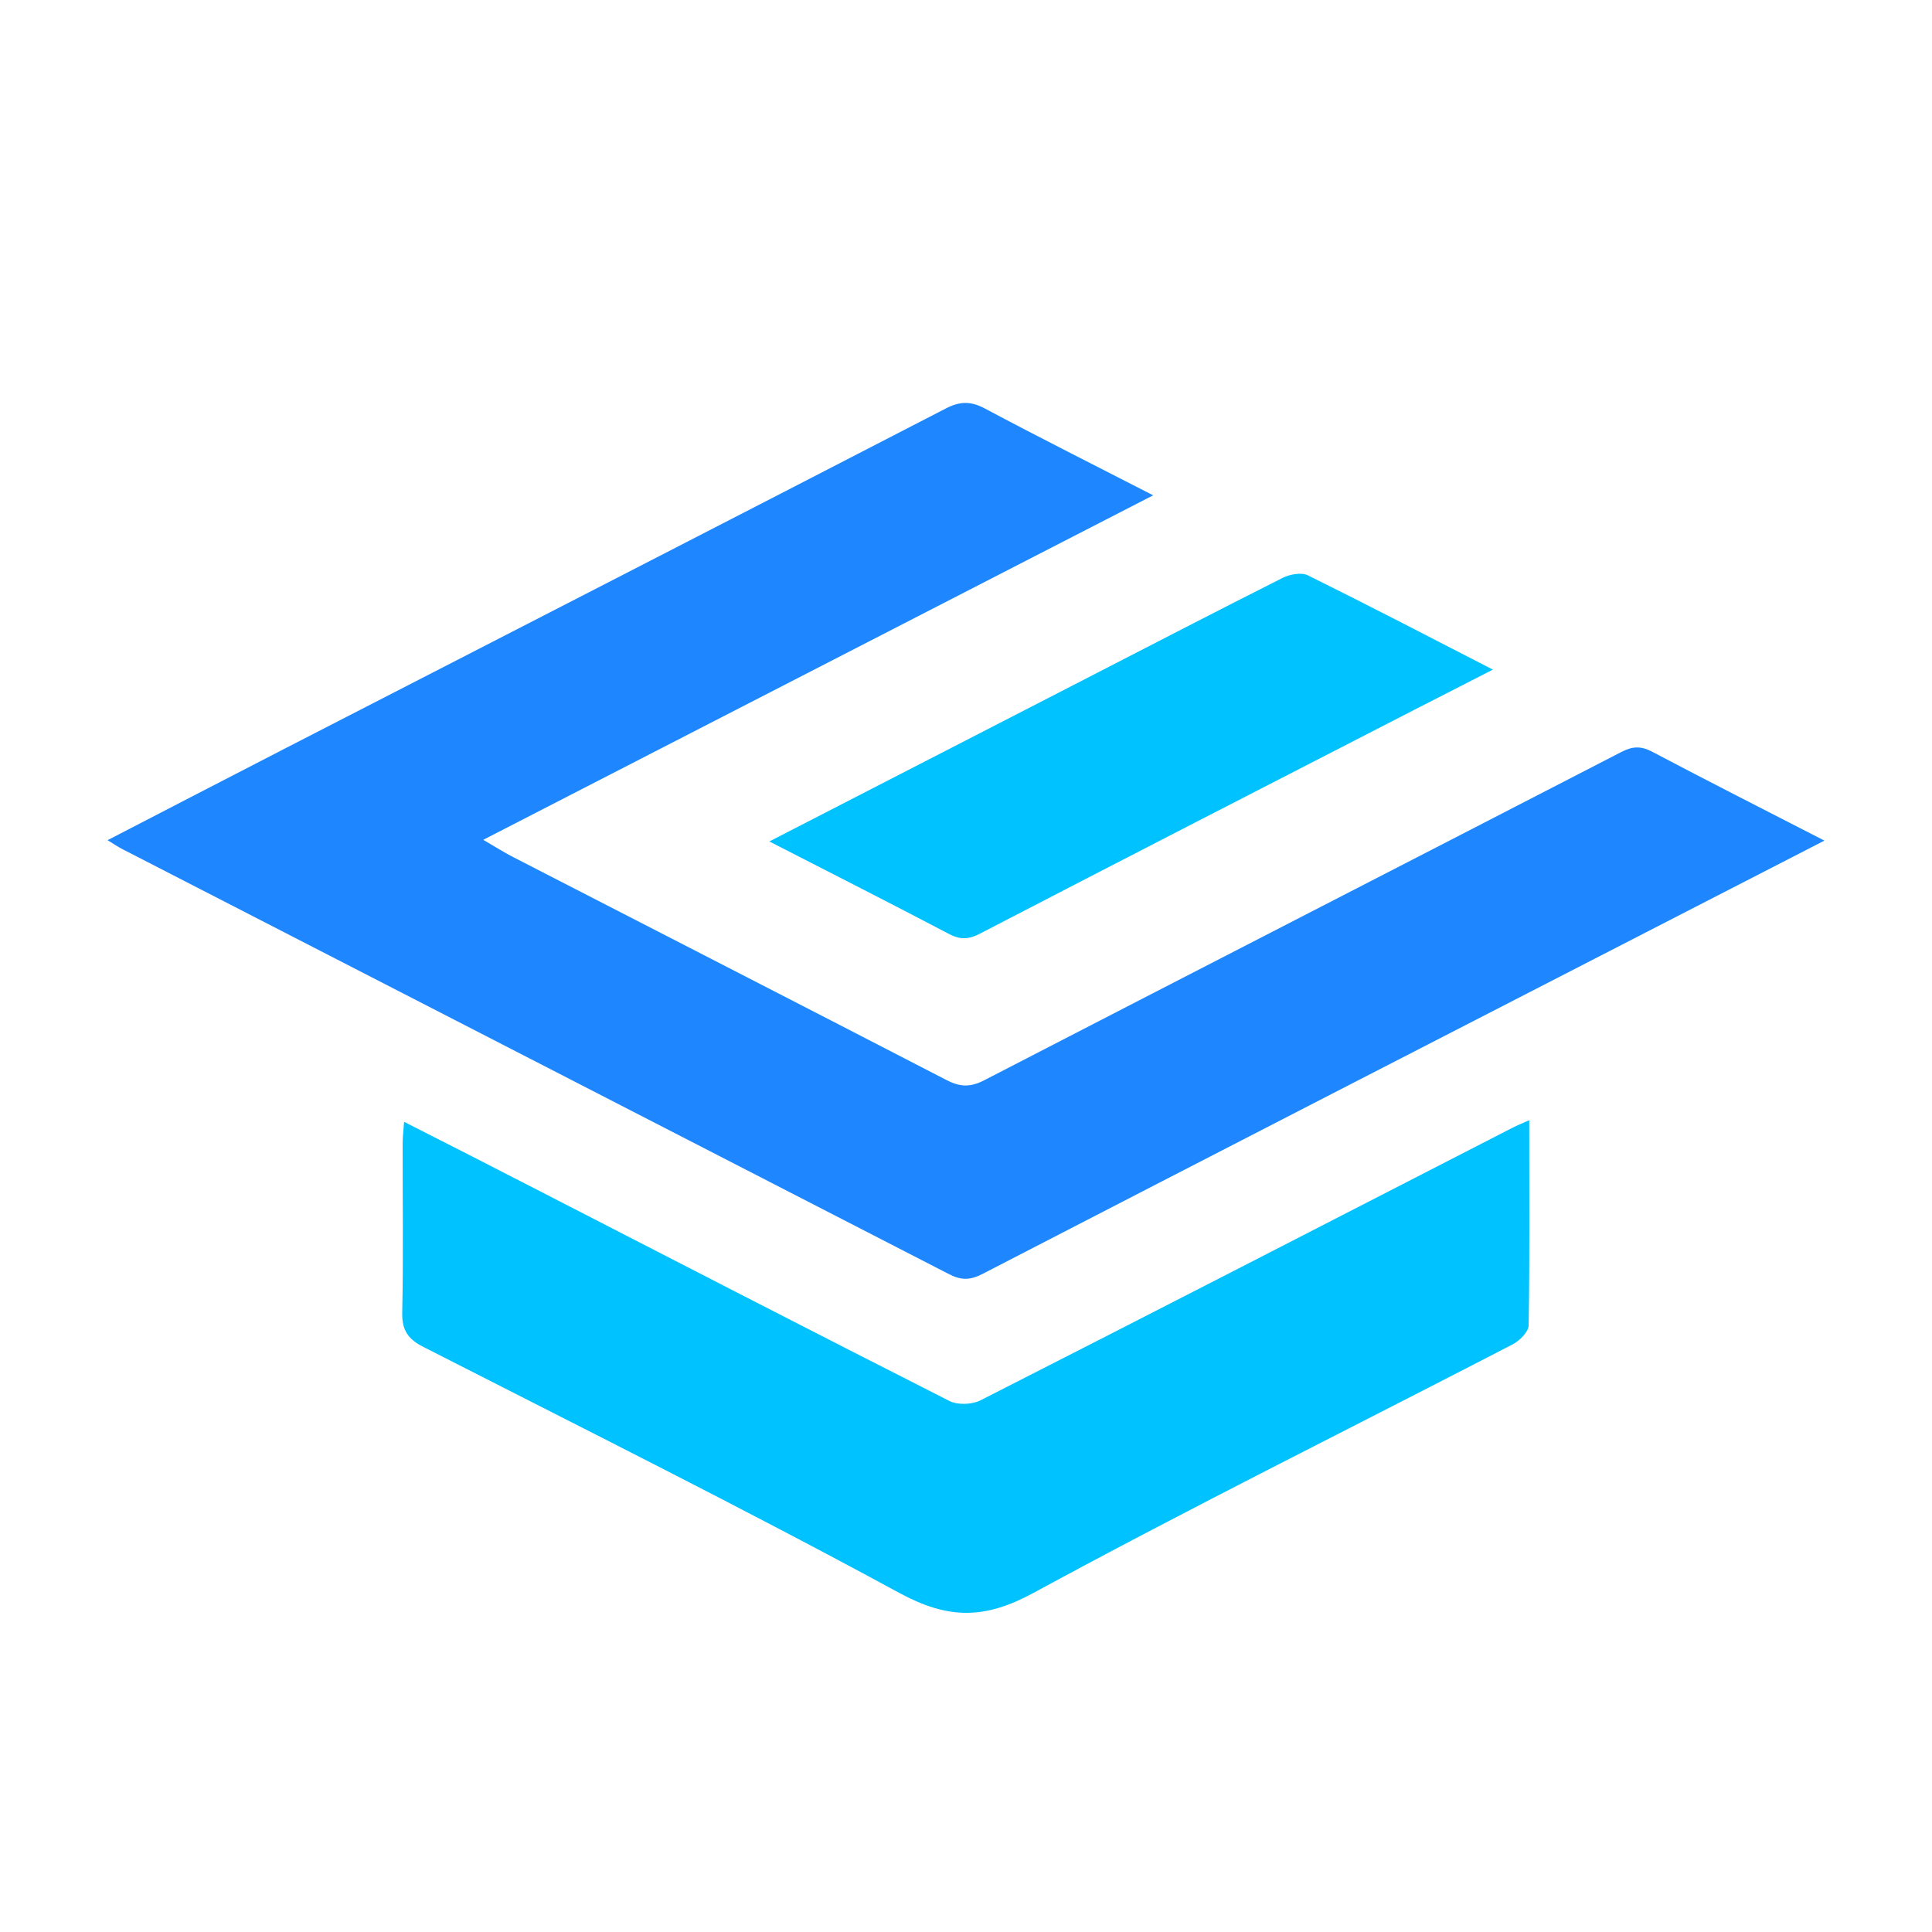
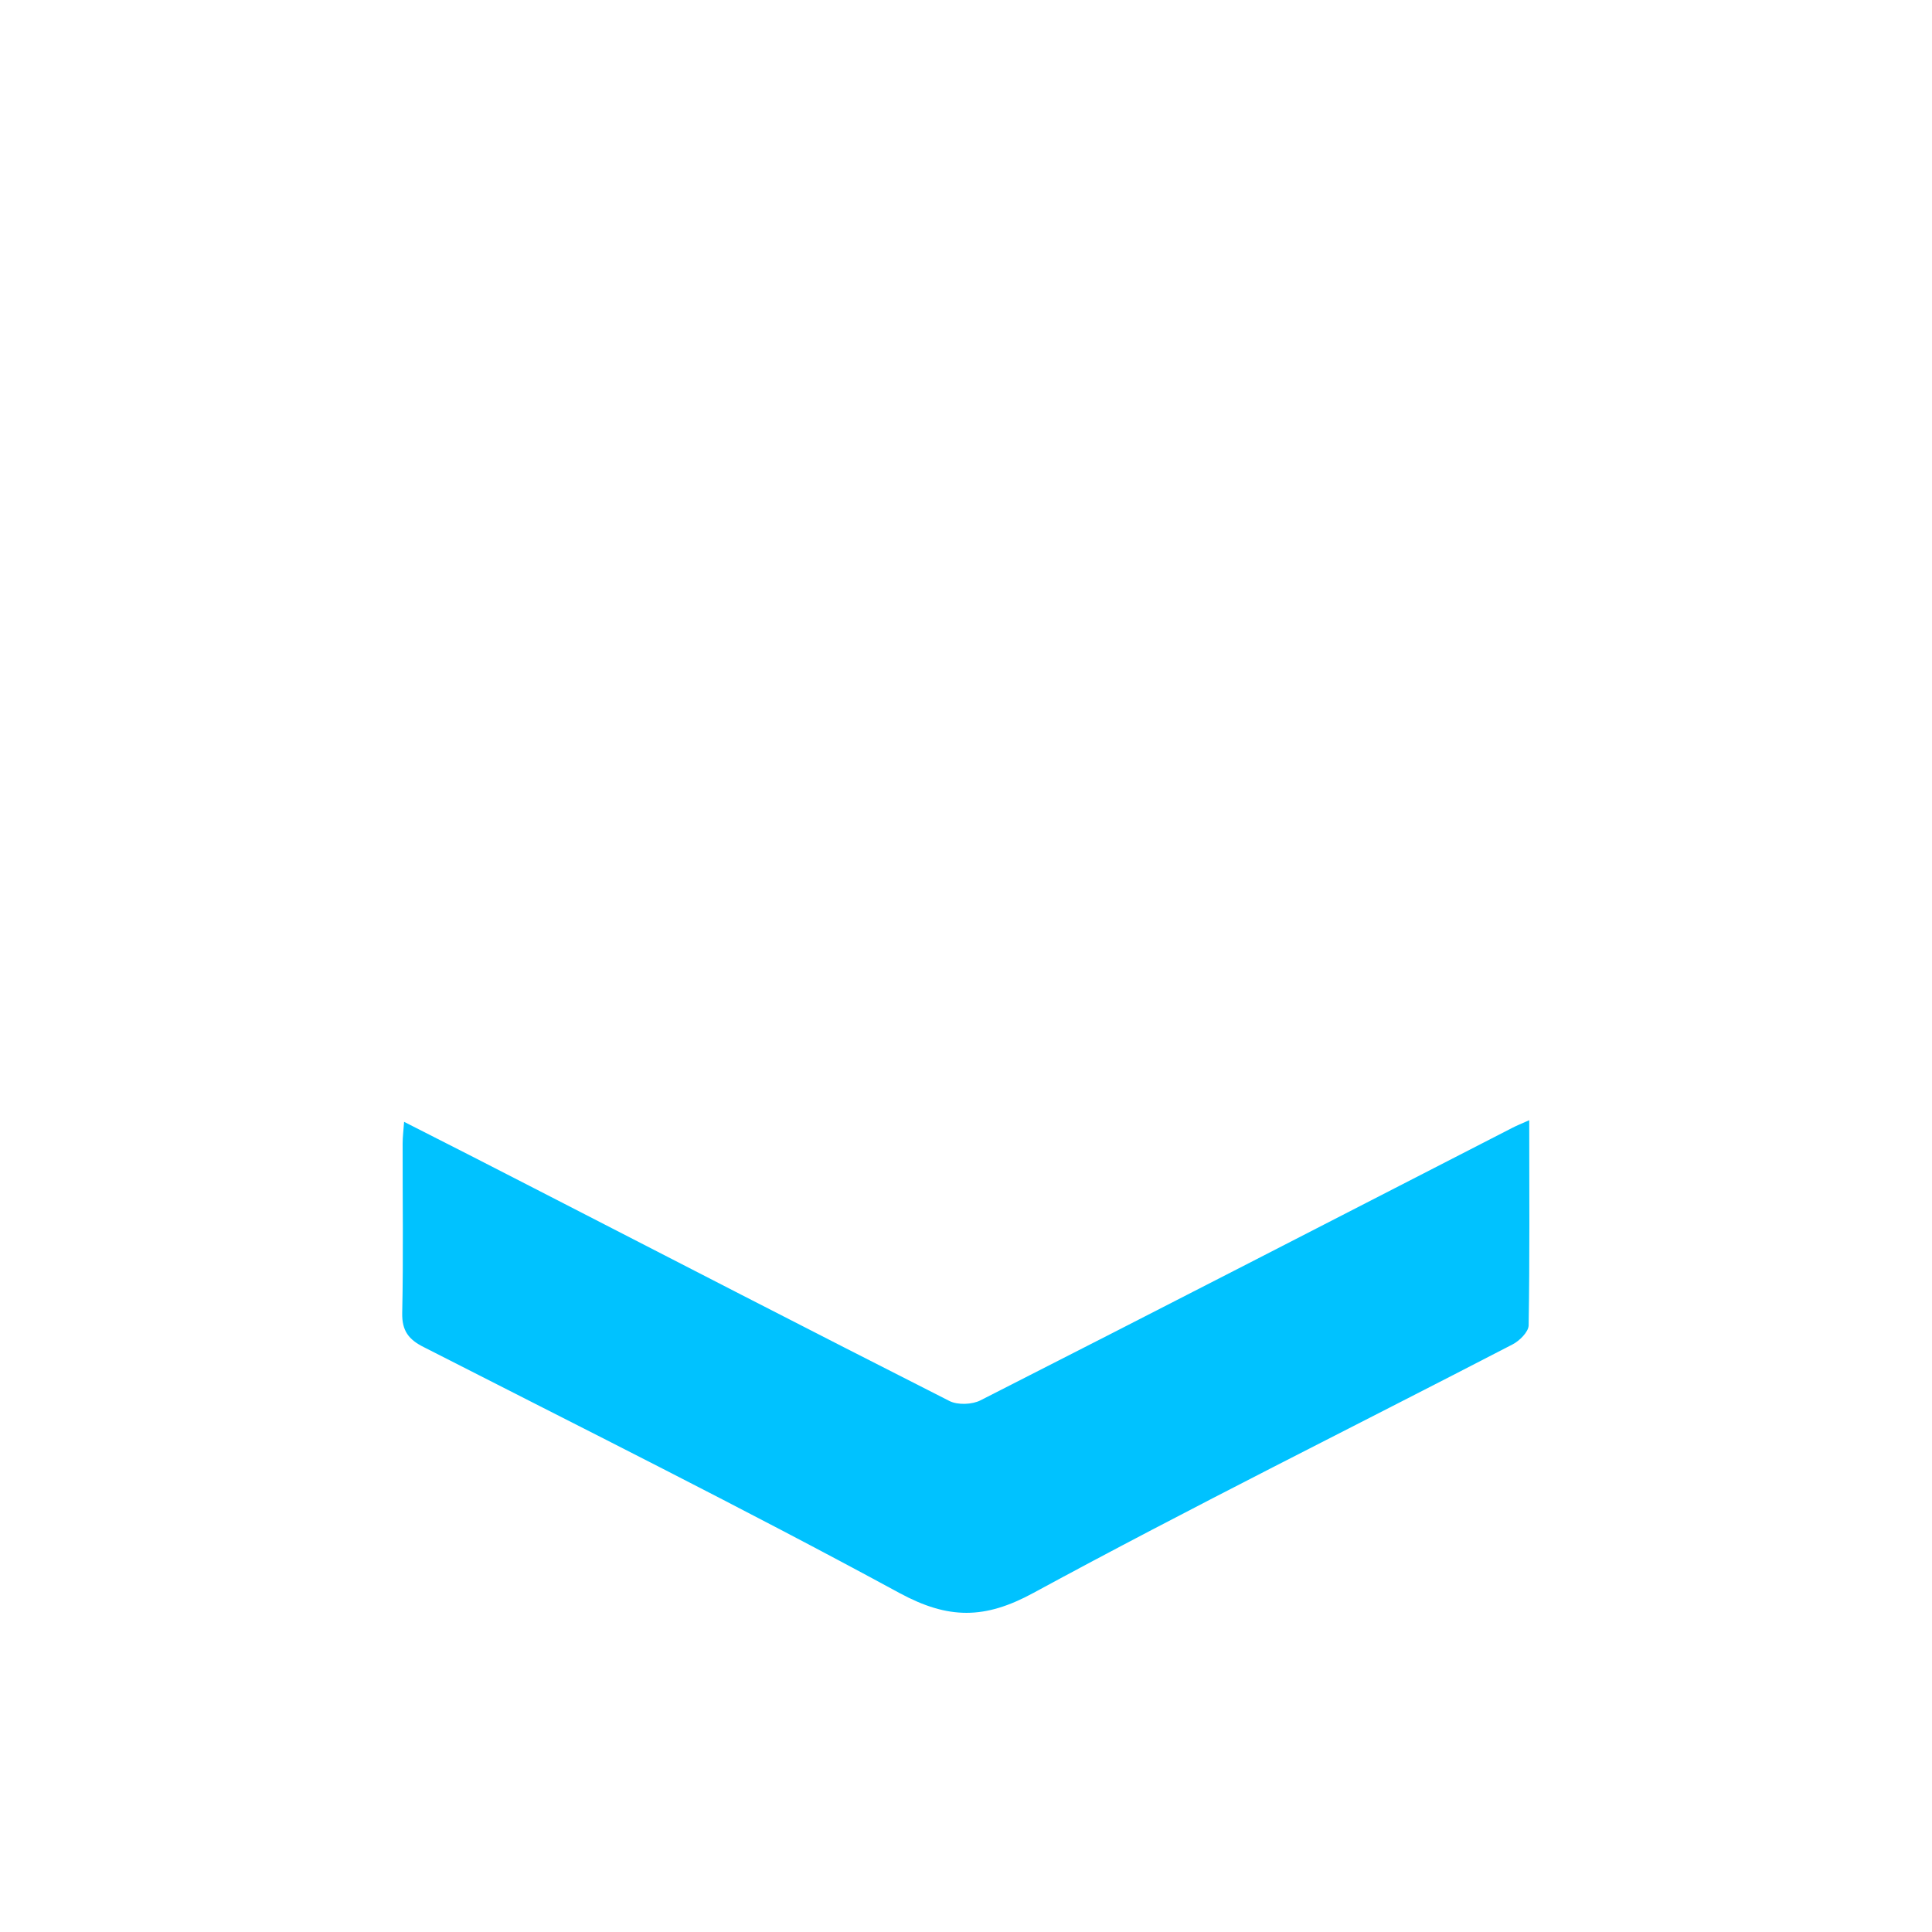
<svg xmlns="http://www.w3.org/2000/svg" version="1.1" id="Calque_1" x="0px" y="0px" width="32px" height="32px" viewBox="0 0 32 32" enable-background="new 0 0 32 32" xml:space="preserve">
-   <path fill-rule="evenodd" clip-rule="evenodd" fill="#1E87FF" d="M30.218,13.923c-0.745,0.382-1.436,0.74-2.128,1.094  c-3.943,2.027-7.886,4.053-11.824,6.087c-0.203,0.103-0.352,0.103-0.555-0.004c-4.56-2.348-9.124-4.69-13.686-7.037  c-0.073-0.037-0.14-0.084-0.243-0.147c1-0.517,1.969-1.02,2.941-1.52c3.649-1.876,7.298-3.748,10.942-5.63  c0.238-0.123,0.417-0.123,0.651,0.002C17.221,7.25,18.138,7.71,19.1,8.204c-3.714,1.909-7.378,3.793-11.096,5.706  c0.198,0.116,0.351,0.212,0.509,0.293c2.386,1.227,4.774,2.451,7.156,3.682c0.221,0.116,0.392,0.129,0.62,0.014  c3.517-1.817,7.041-3.624,10.56-5.441c0.188-0.098,0.327-0.107,0.52-0.005C28.297,12.943,29.23,13.415,30.218,13.923z" />
  <path fill-rule="evenodd" clip-rule="evenodd" fill="#00C2FF" d="M25.329,18.554c0,1.176,0.009,2.289-0.01,3.401  c-0.004,0.106-0.149,0.252-0.265,0.312c-2.646,1.371-5.319,2.695-7.936,4.116c-0.808,0.44-1.409,0.44-2.217,0.004  c-2.598-1.411-5.247-2.729-7.881-4.074c-0.251-0.125-0.364-0.271-0.358-0.566c0.02-0.937,0.005-1.874,0.007-2.808  c0-0.104,0.013-0.206,0.024-0.358c0.744,0.378,1.447,0.735,2.148,1.097c2.294,1.179,4.585,2.361,6.885,3.527  c0.137,0.069,0.374,0.06,0.514-0.011c2.942-1.496,5.875-3.007,8.81-4.514C25.12,18.644,25.196,18.613,25.329,18.554z" />
-   <path fill-rule="evenodd" clip-rule="evenodd" fill="#00C2FF" d="M12.743,13.937c1.712-0.881,3.353-1.724,4.993-2.568  c1.169-0.601,2.335-1.206,3.507-1.797c0.119-0.06,0.312-0.096,0.419-0.043c1.005,0.497,2.002,1.015,3.065,1.562  c-0.469,0.24-0.886,0.454-1.304,0.667c-2.399,1.233-4.797,2.464-7.192,3.706c-0.191,0.099-0.33,0.103-0.521,0.001  C14.75,14.96,13.781,14.47,12.743,13.937z" />
</svg>